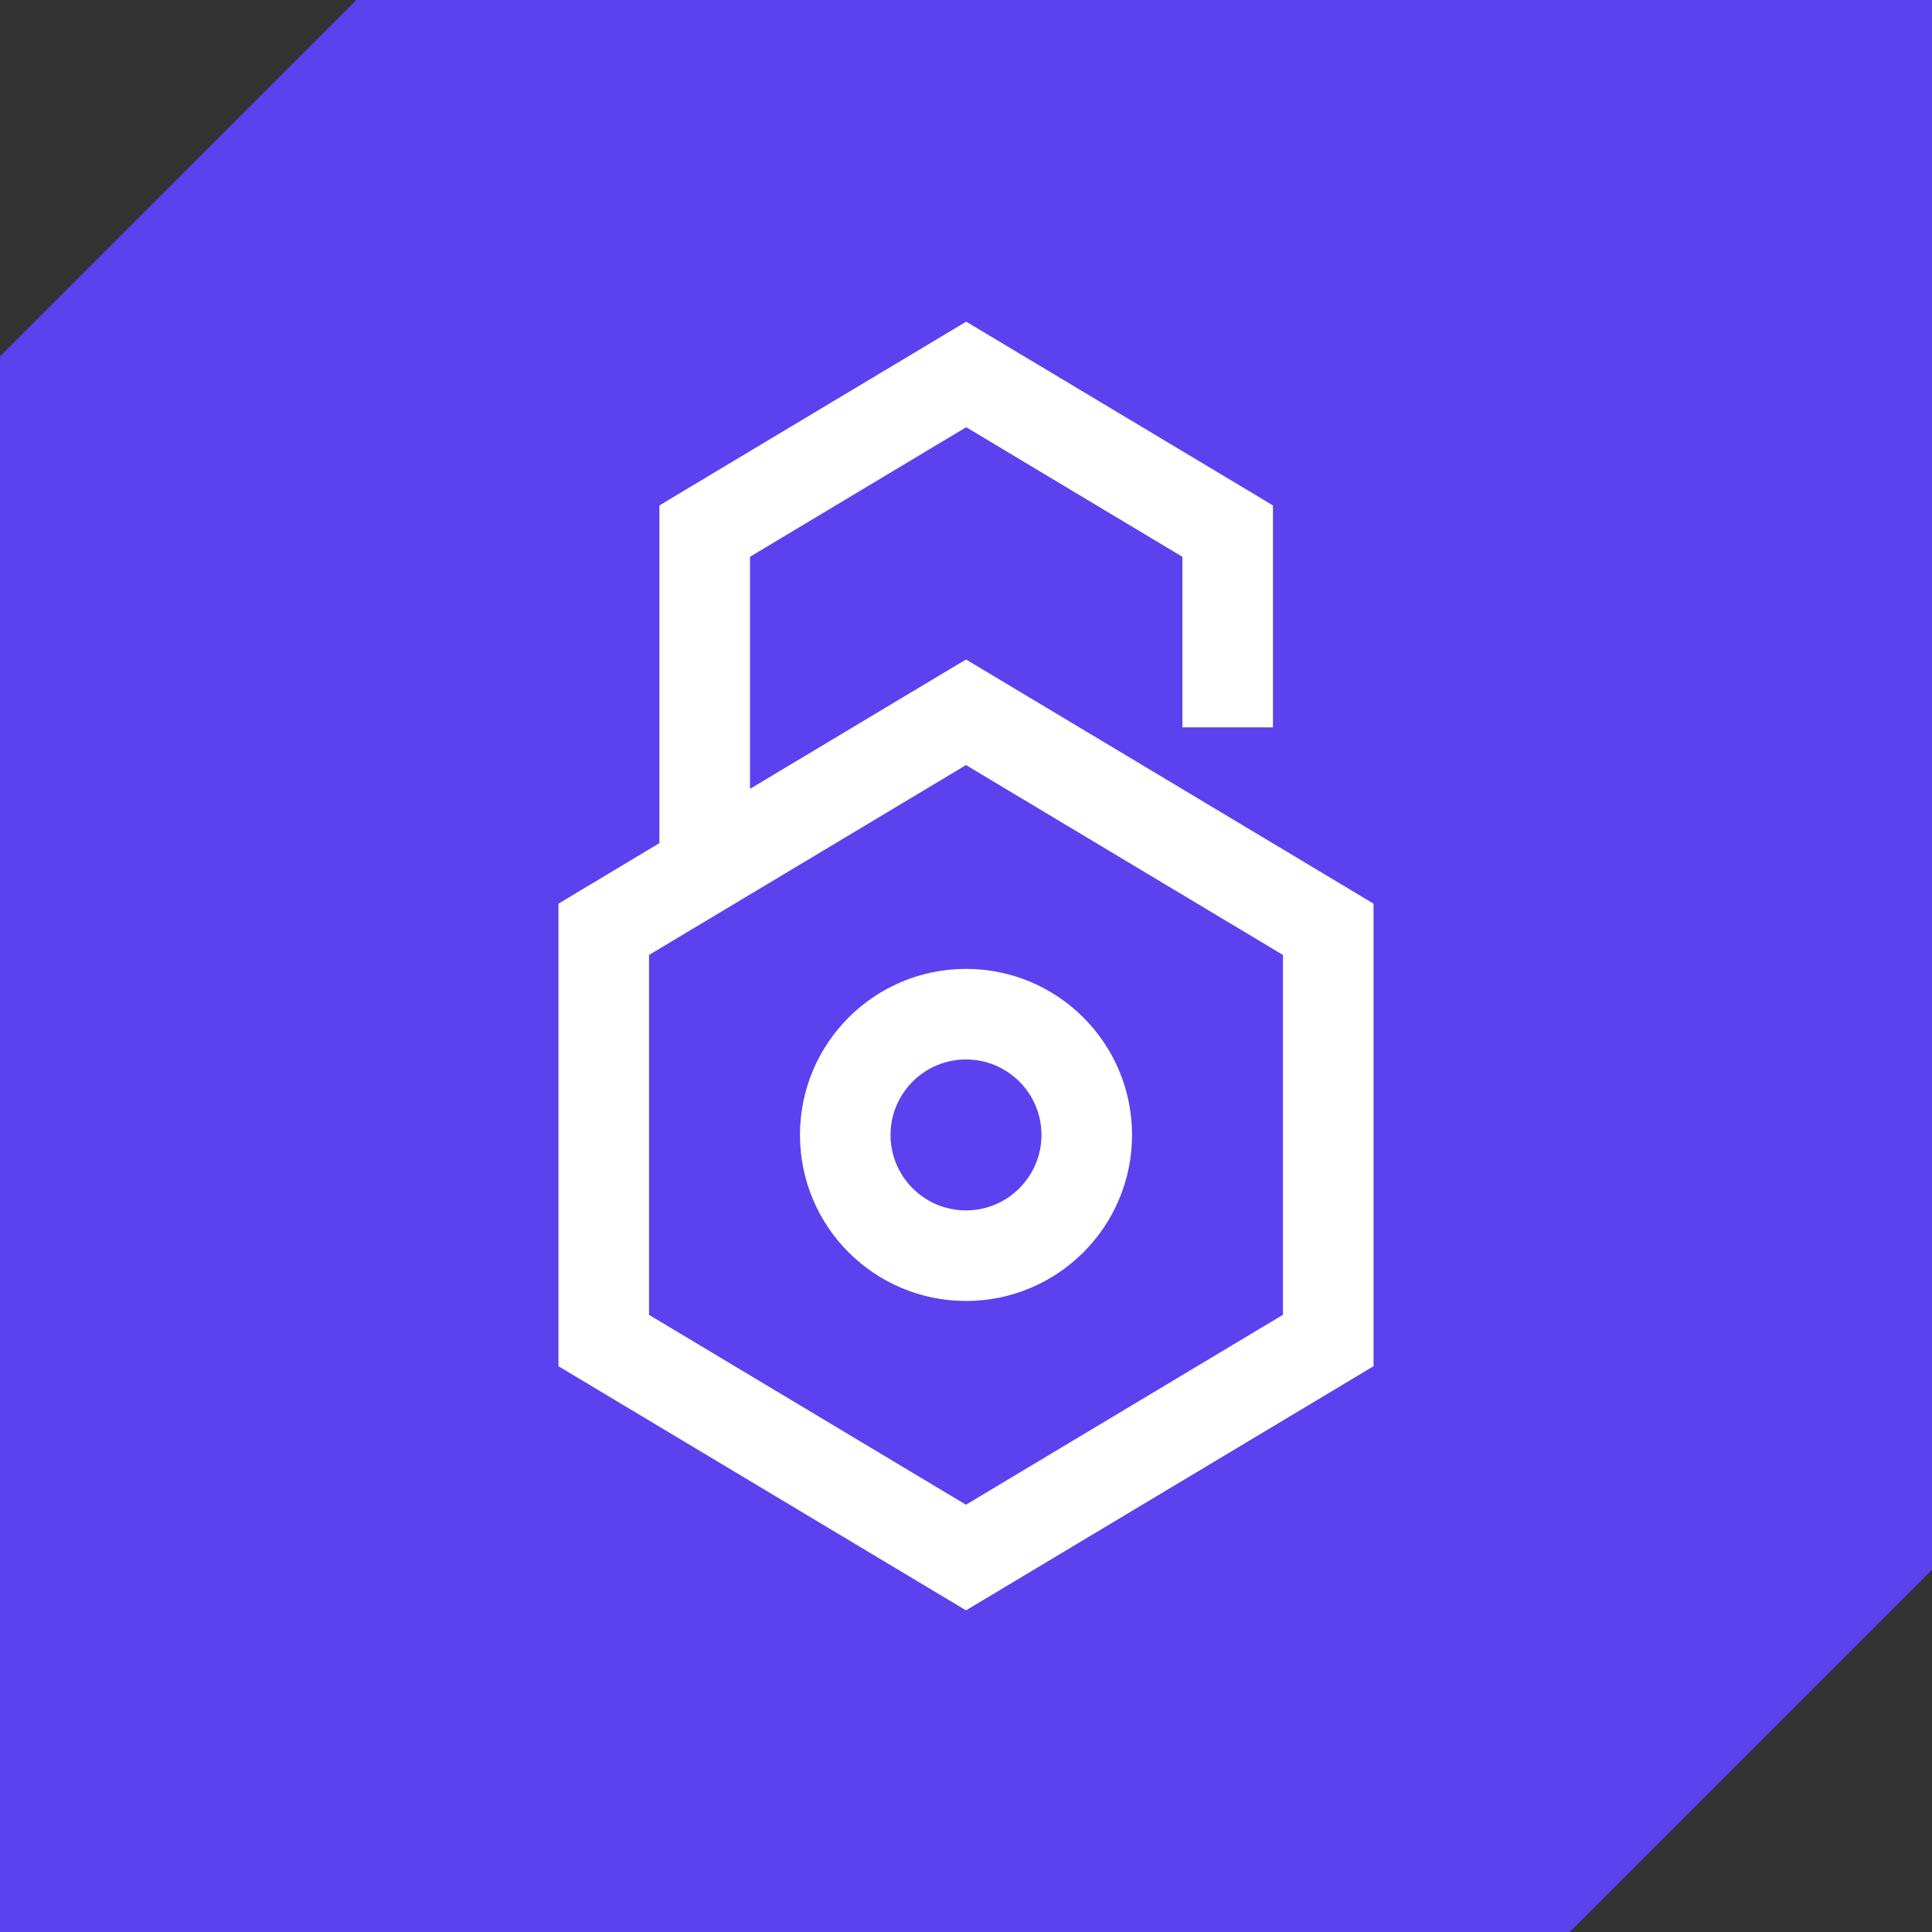
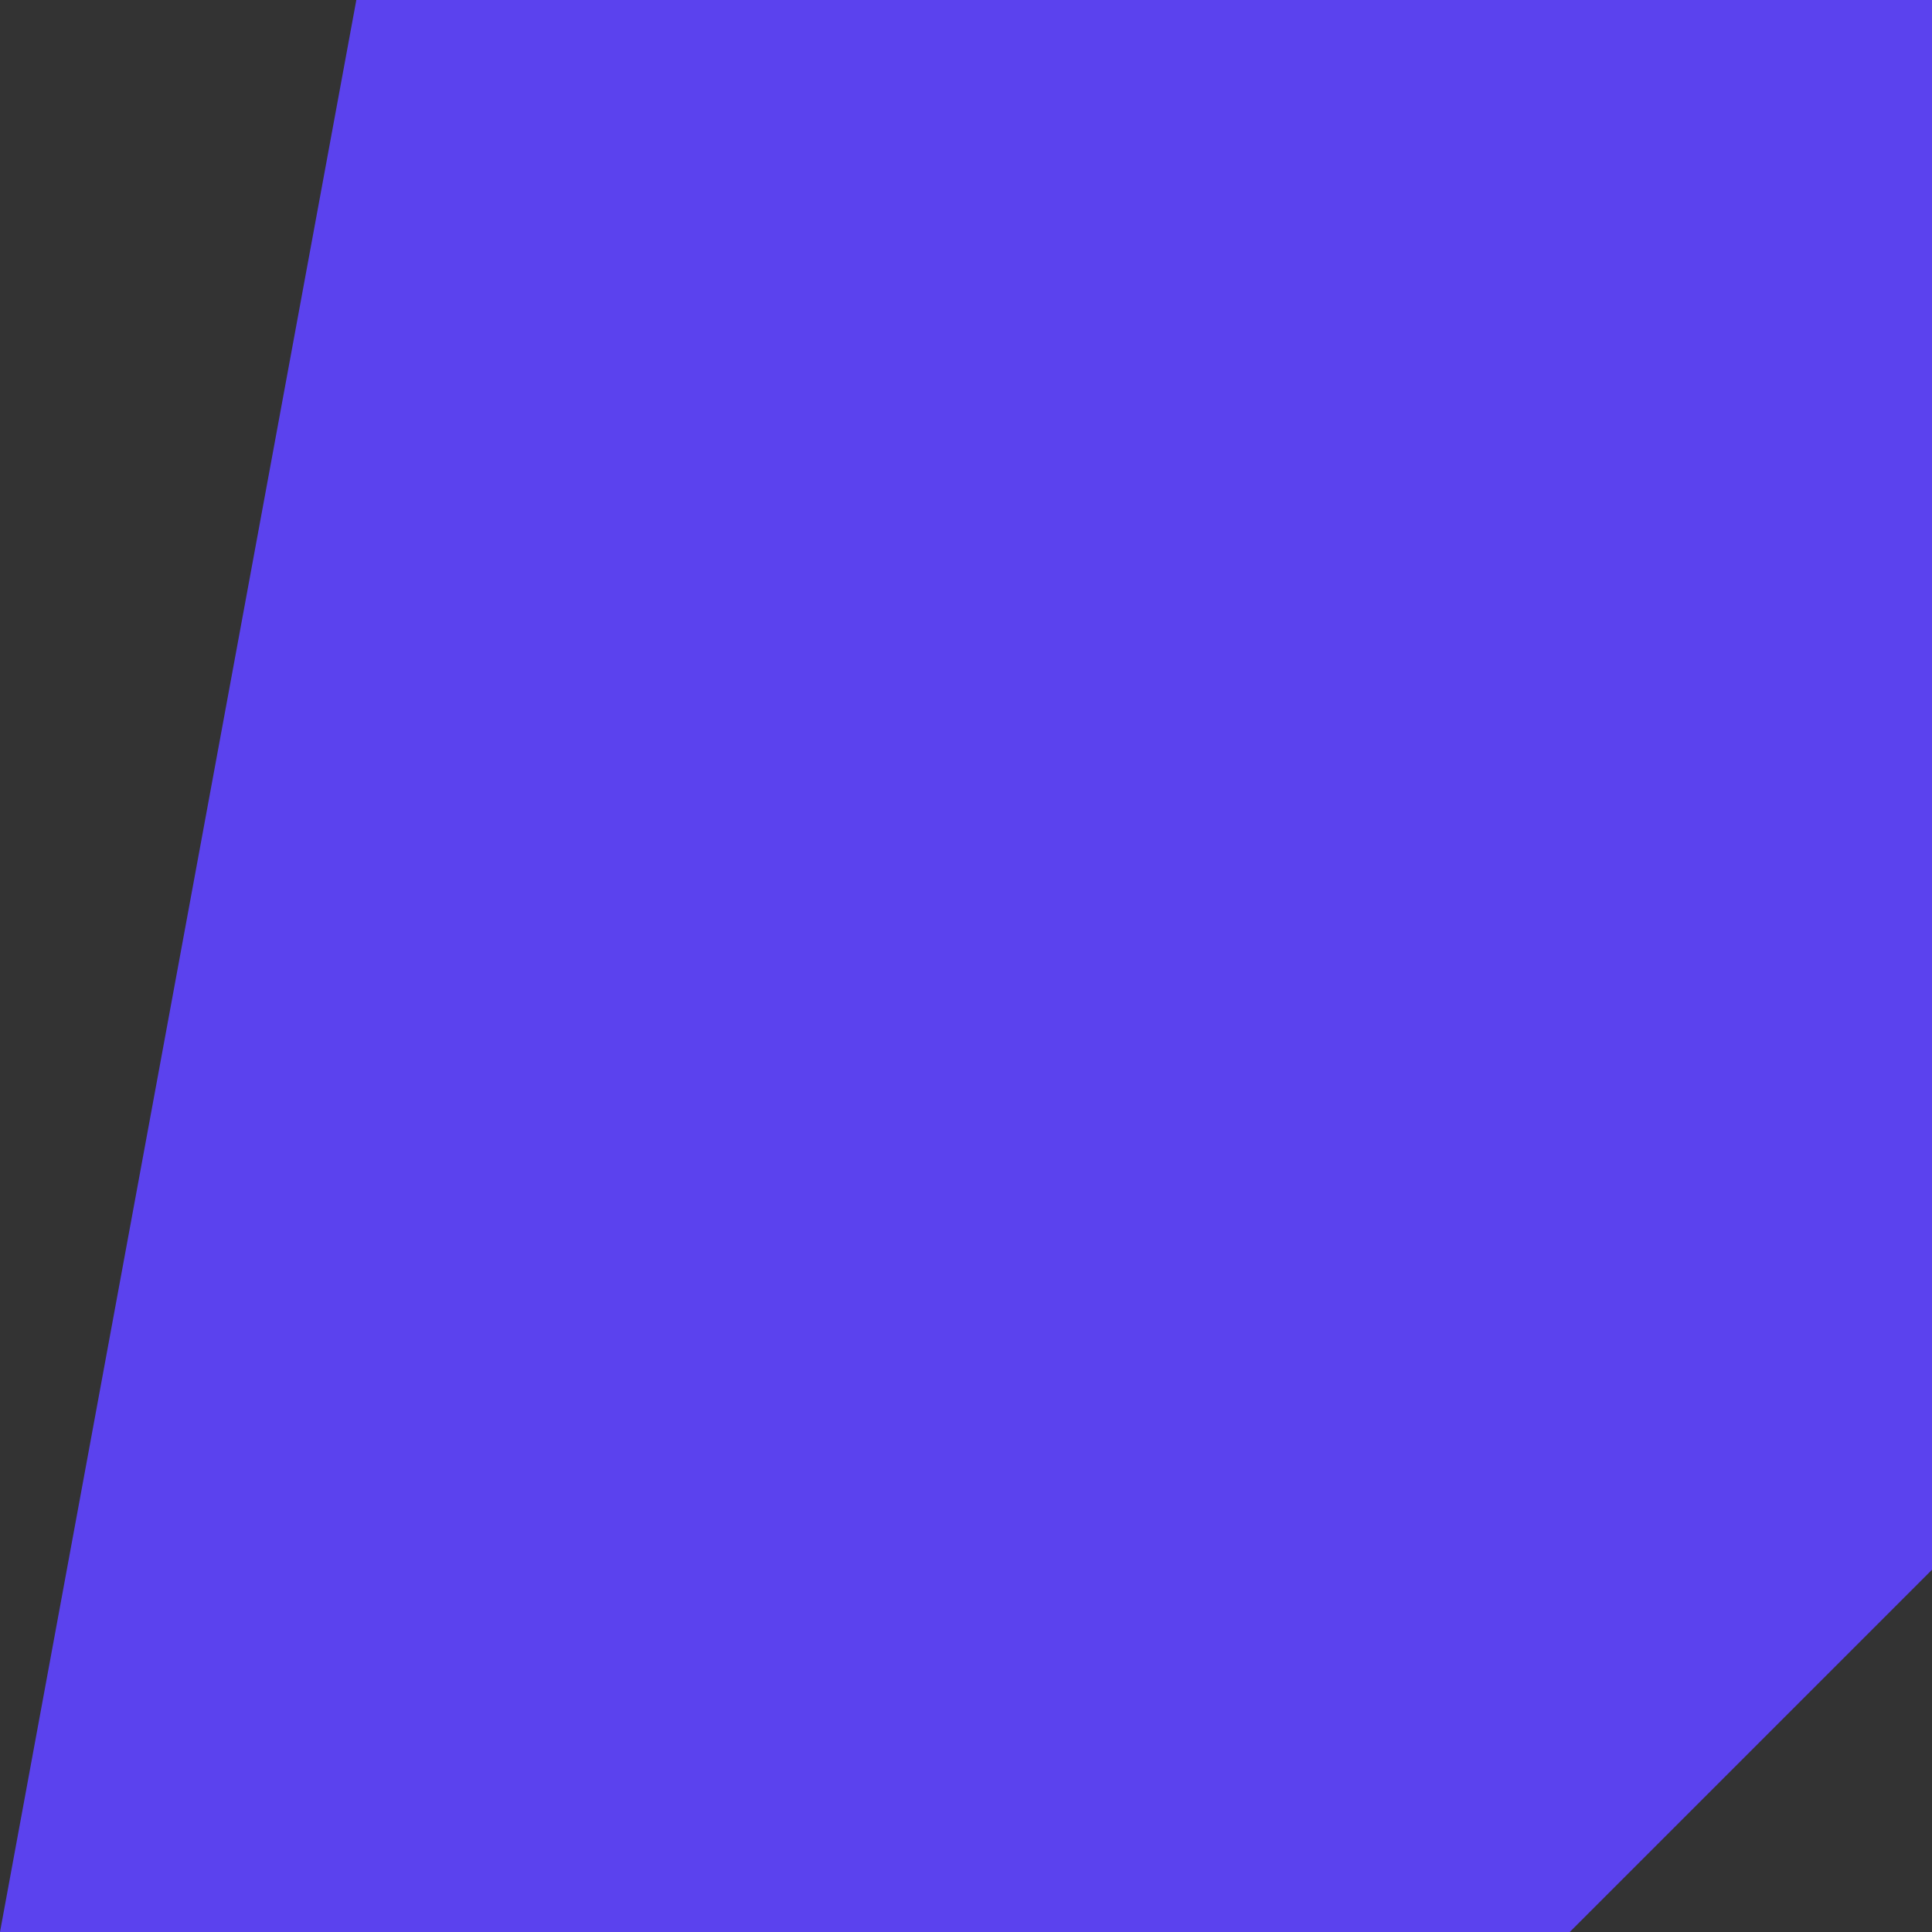
<svg xmlns="http://www.w3.org/2000/svg" width="32" height="32" viewBox="0 0 32 32" fill="none">
  <rect x="0" y="0" width="32" height="32" fill="#333333" stroke="none" />
  <g clip-path="url(#clip0_8482_5783)">
-     <path d="M32 26L26 32H0V5.903L5.902 0H32V26Z" fill="#5B42EE" />
-     <path d="M16.389 5.559L20.72 8.153L21.084 8.372V12.047H19.584V9.222L16.003 7.076L12.422 9.222V13.066L15.614 11.154L16 10.924L16.386 11.154L22.386 14.749L22.75 14.968V22.628L22.386 22.847L16.386 26.441L16 26.672L15.614 26.441L9.614 22.847L9.25 22.629V14.968L9.614 14.749L10.922 13.965V8.372L11.286 8.153L15.617 5.559L16.003 5.328L16.389 5.559ZM10.75 15.817V21.778L15.999 24.923L21.25 21.777V15.817L16 12.672L10.75 15.817ZM16 16.048C17.519 16.048 18.75 17.279 18.75 18.798C18.75 20.316 17.519 21.548 16 21.548C14.481 21.548 13.25 20.316 13.25 18.798C13.25 17.279 14.481 16.048 16 16.048ZM16 17.548C15.31 17.548 14.75 18.108 14.75 18.798C14.75 19.488 15.31 20.048 16 20.048C16.69 20.048 17.25 19.488 17.25 18.798C17.25 18.108 16.69 17.548 16 17.548Z" fill="white" />
+     <path d="M32 26L26 32H0L5.902 0H32V26Z" fill="#5B42EE" />
  </g>
  <defs>
    <clipPath id="clip0_8482_5783">
      <rect width="32" height="32" fill="white" />
    </clipPath>
  </defs>
</svg>